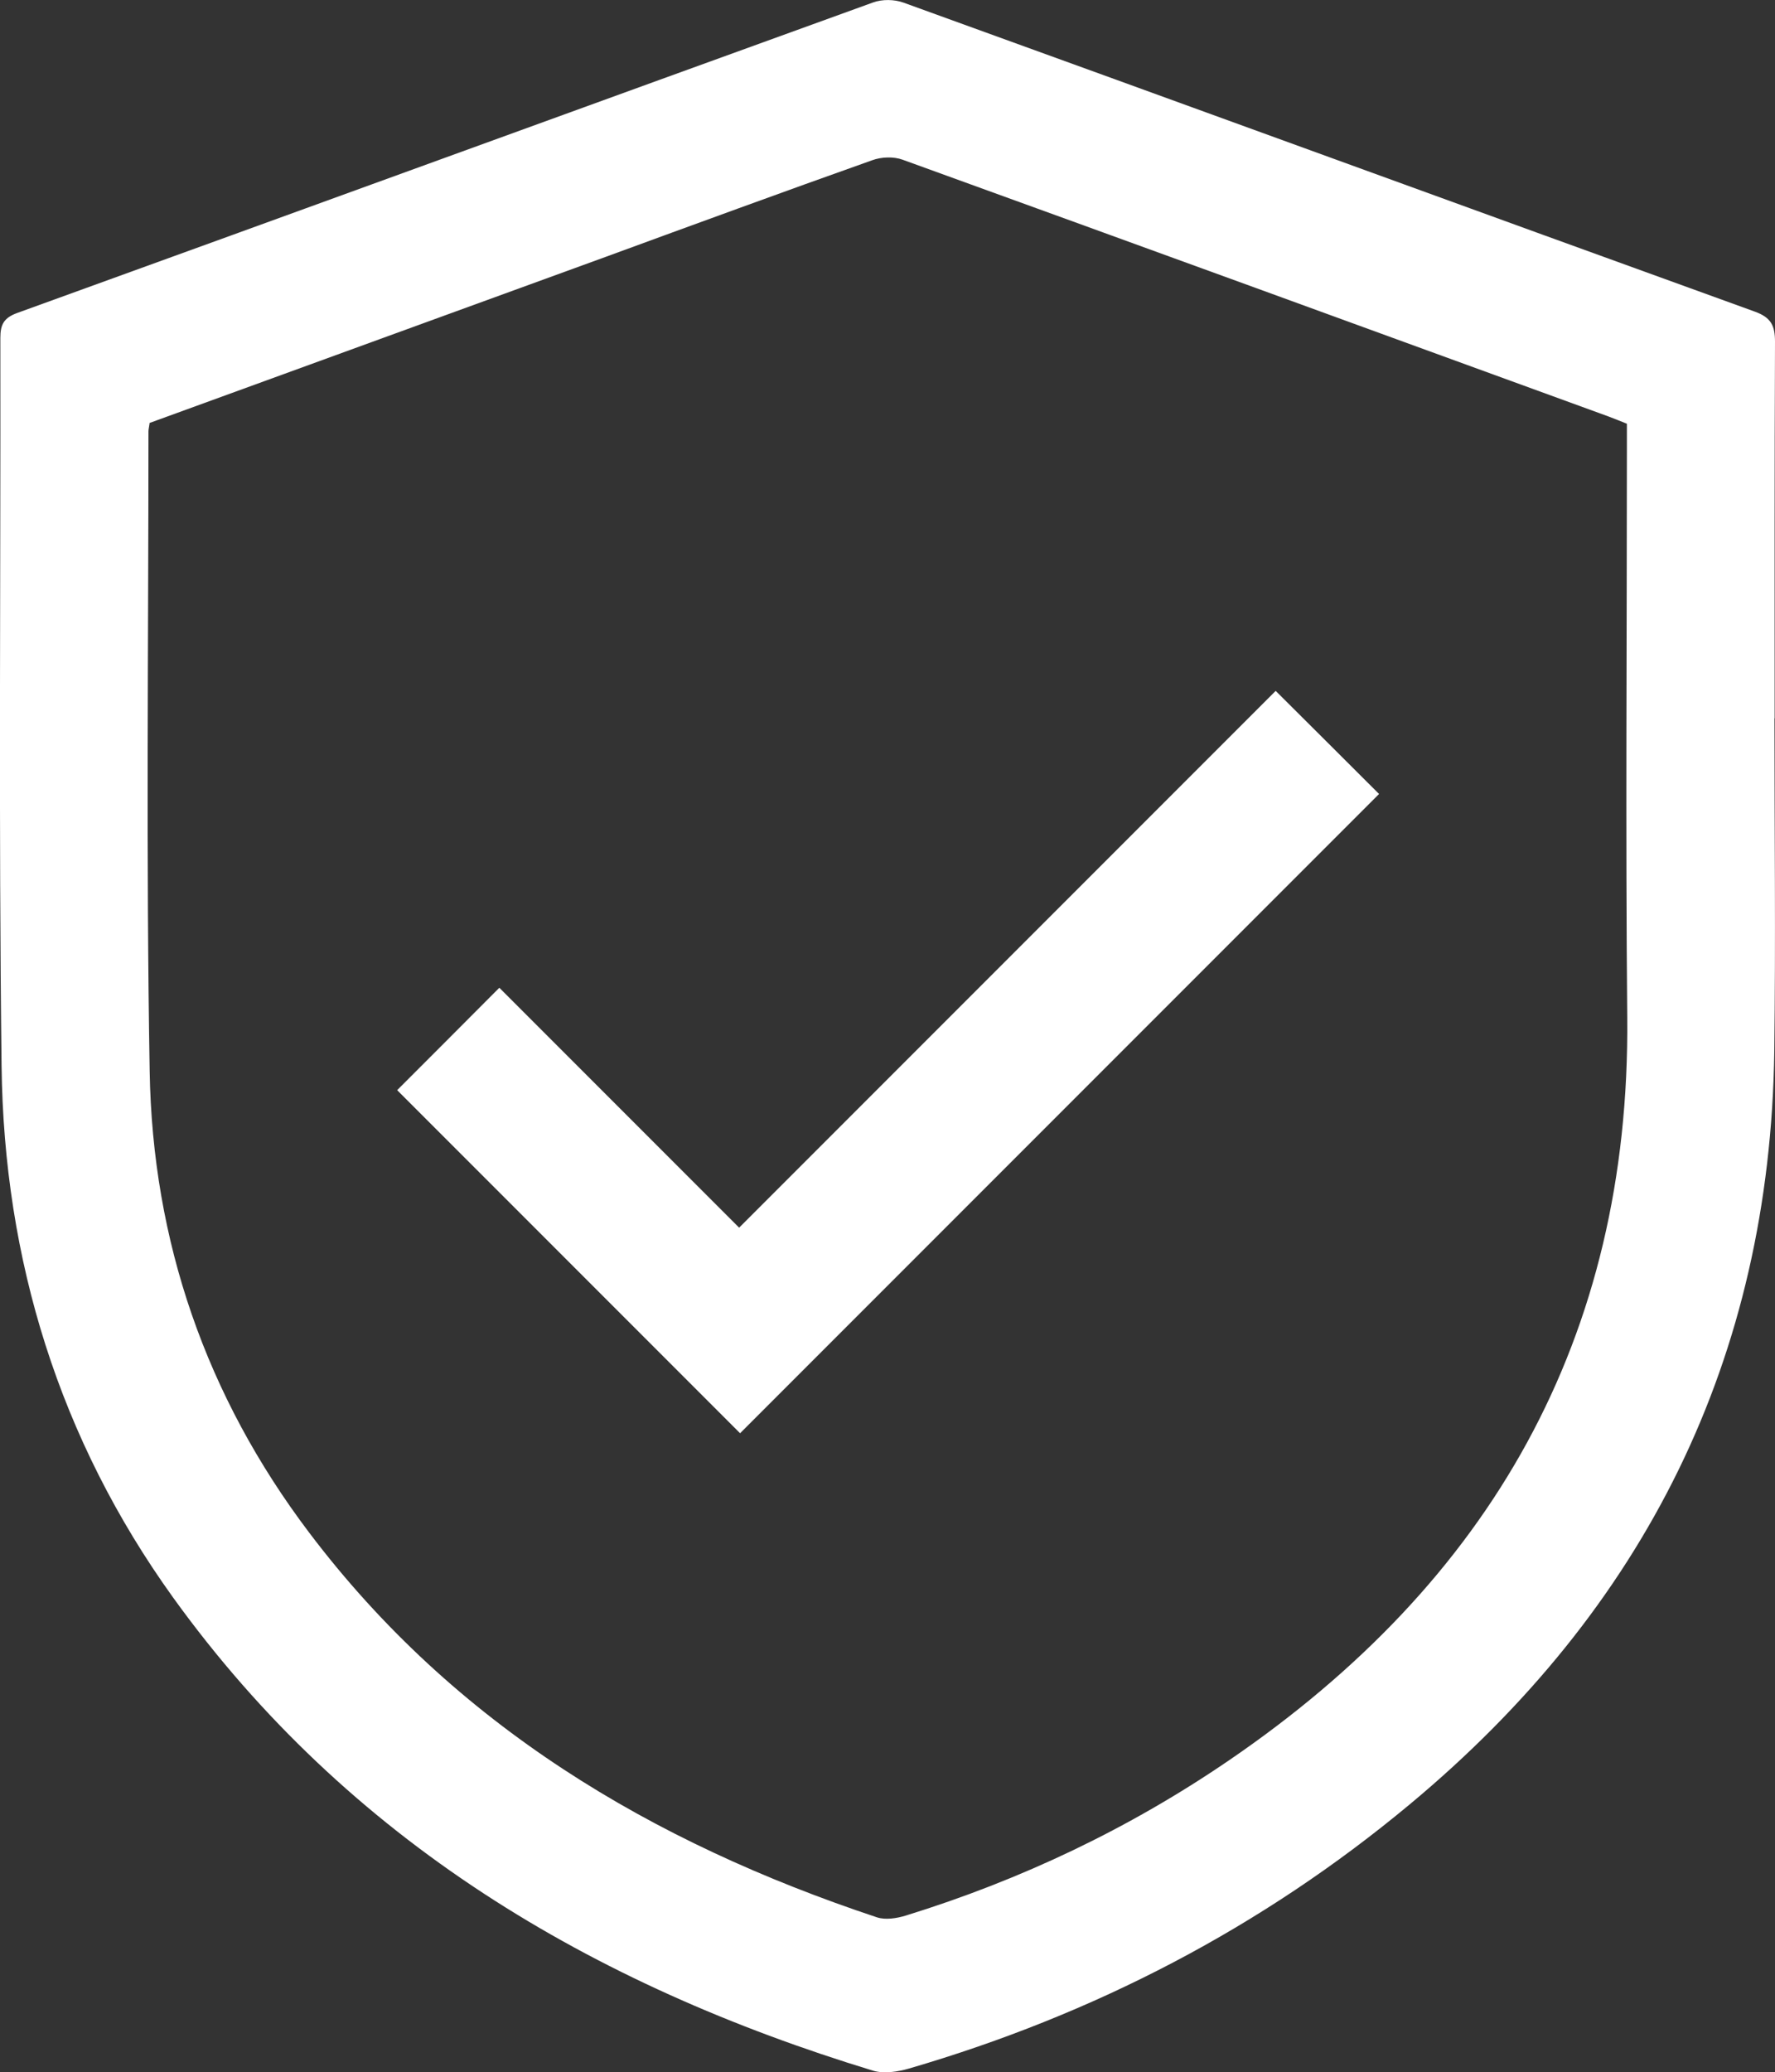
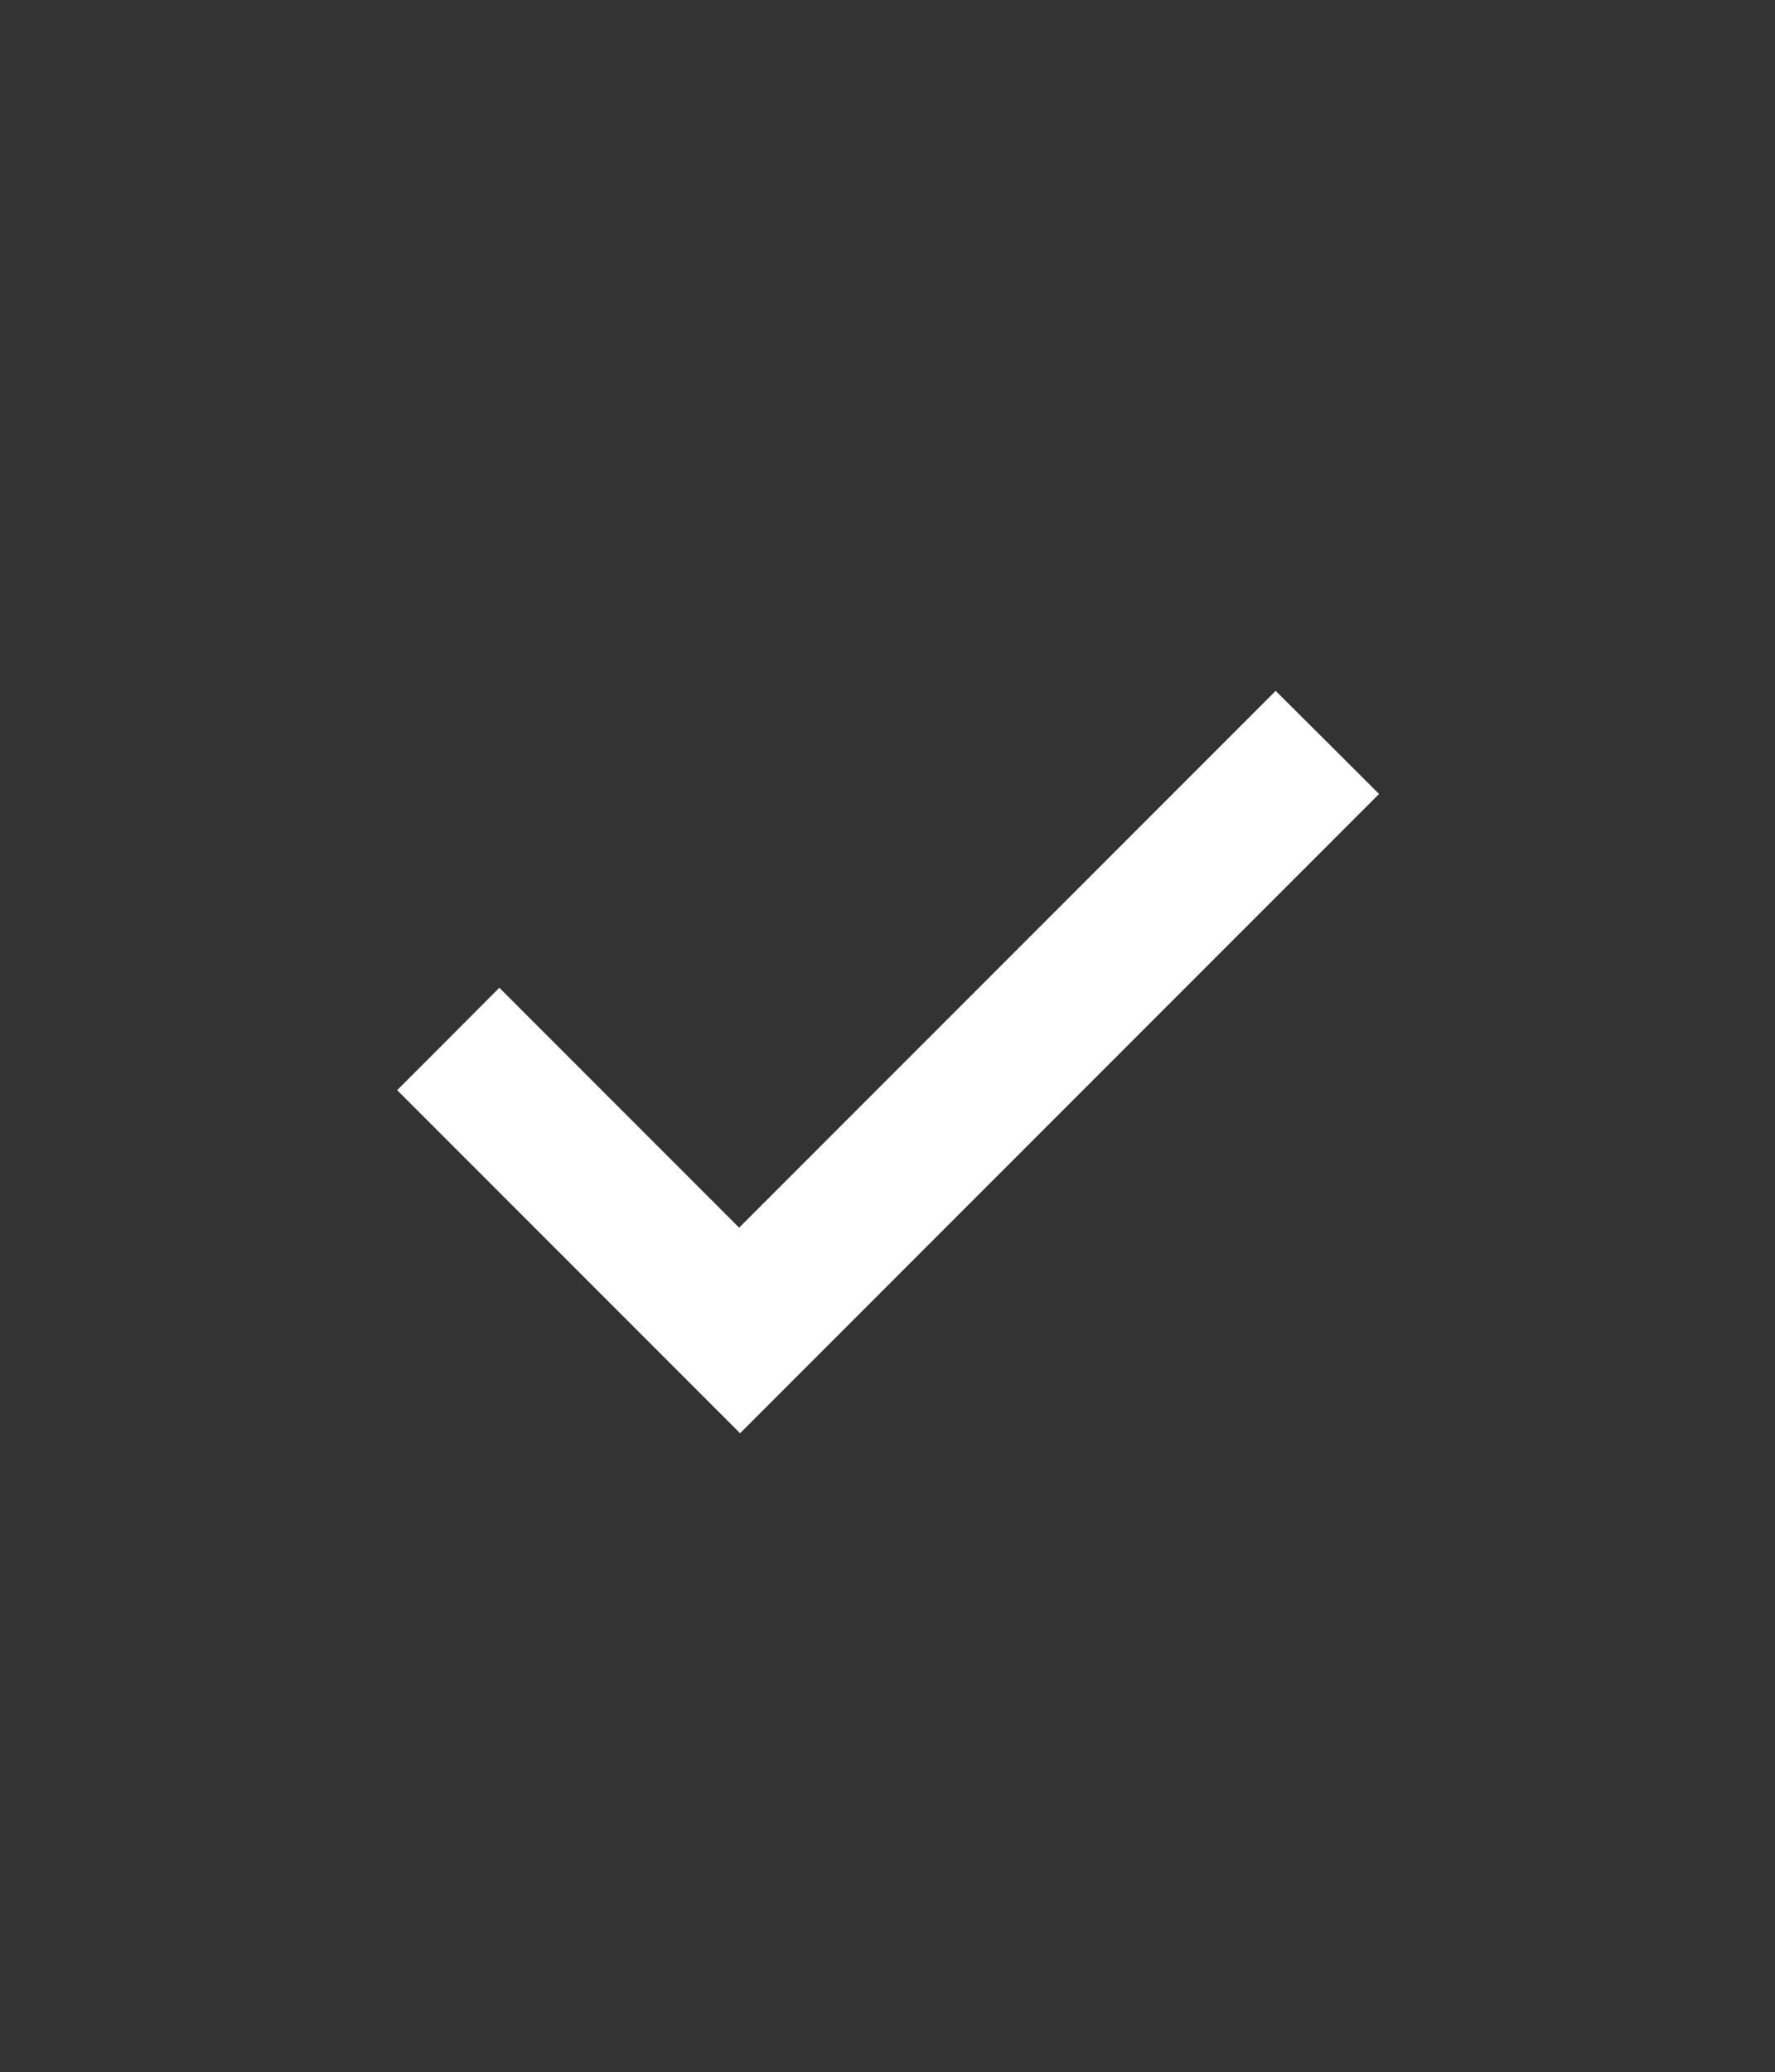
<svg xmlns="http://www.w3.org/2000/svg" id="Layer_2" data-name="Layer 2" viewBox="0 0 101.63 118.59">
  <rect x="0" y="0" width="101.63" height="118.59" fill="#333333" stroke="none" />
  <defs>
    <style>
      .cls-1 {
        fill: #fff;
        stroke-width: 0px;
      }
    </style>
  </defs>
  <g id="Layer_1-2" data-name="Layer 1">
    <g>
-       <path class="cls-1" d="M101.6,41.11c0,6.35.07,12.69-.01,19.04-.24,17.61-7.41,31.92-20.88,43.12-8.47,7.05-18.07,12.02-28.65,15.11-.65.19-1.44.31-2.06.13-16.13-4.91-30.05-13.16-40.08-27.07C3.4,82.38.22,72.11.09,60.99-.08,47.11.04,33.23.02,19.34c0-.77.2-1.15.97-1.43C17.33,12,33.65,6.05,49.99.14c.52-.19,1.22-.18,1.74.01,16.26,5.88,32.5,11.81,48.76,17.69.93.34,1.14.81,1.14,1.72-.03,7.18-.02,14.37-.02,21.55h0ZM8.57,24.19c-.03.24-.07.37-.07.5,0,12.21-.14,24.42.07,36.62.16,9.73,3.23,18.6,9.13,26.4,8.33,11.02,19.61,17.73,32.51,22.02.49.16,1.13.06,1.65-.1,6.6-2.04,12.79-4.98,18.5-8.88,14.96-10.21,22.98-24.15,22.81-42.52-.1-10.8-.02-21.6-.02-32.39v-1.59c-.39-.15-.71-.29-1.04-.41-13.47-4.91-26.95-9.82-40.43-14.7-.52-.19-1.22-.16-1.74.03-5.1,1.81-10.18,3.67-15.26,5.53-8.68,3.16-17.36,6.32-26.1,9.5Z" />
      <path class="cls-1" d="M42.38,82.03c-6.59-6.59-13.16-13.16-19.64-19.64,1.88-1.88,3.83-3.83,5.85-5.86,4.48,4.48,9.08,9.08,13.73,13.73,10.33-10.33,20.57-20.57,30.72-30.72,2.06,2.05,4.02,4,5.92,5.9-12.14,12.14-24.36,24.36-36.58,36.58Z" />
    </g>
  </g>
</svg>